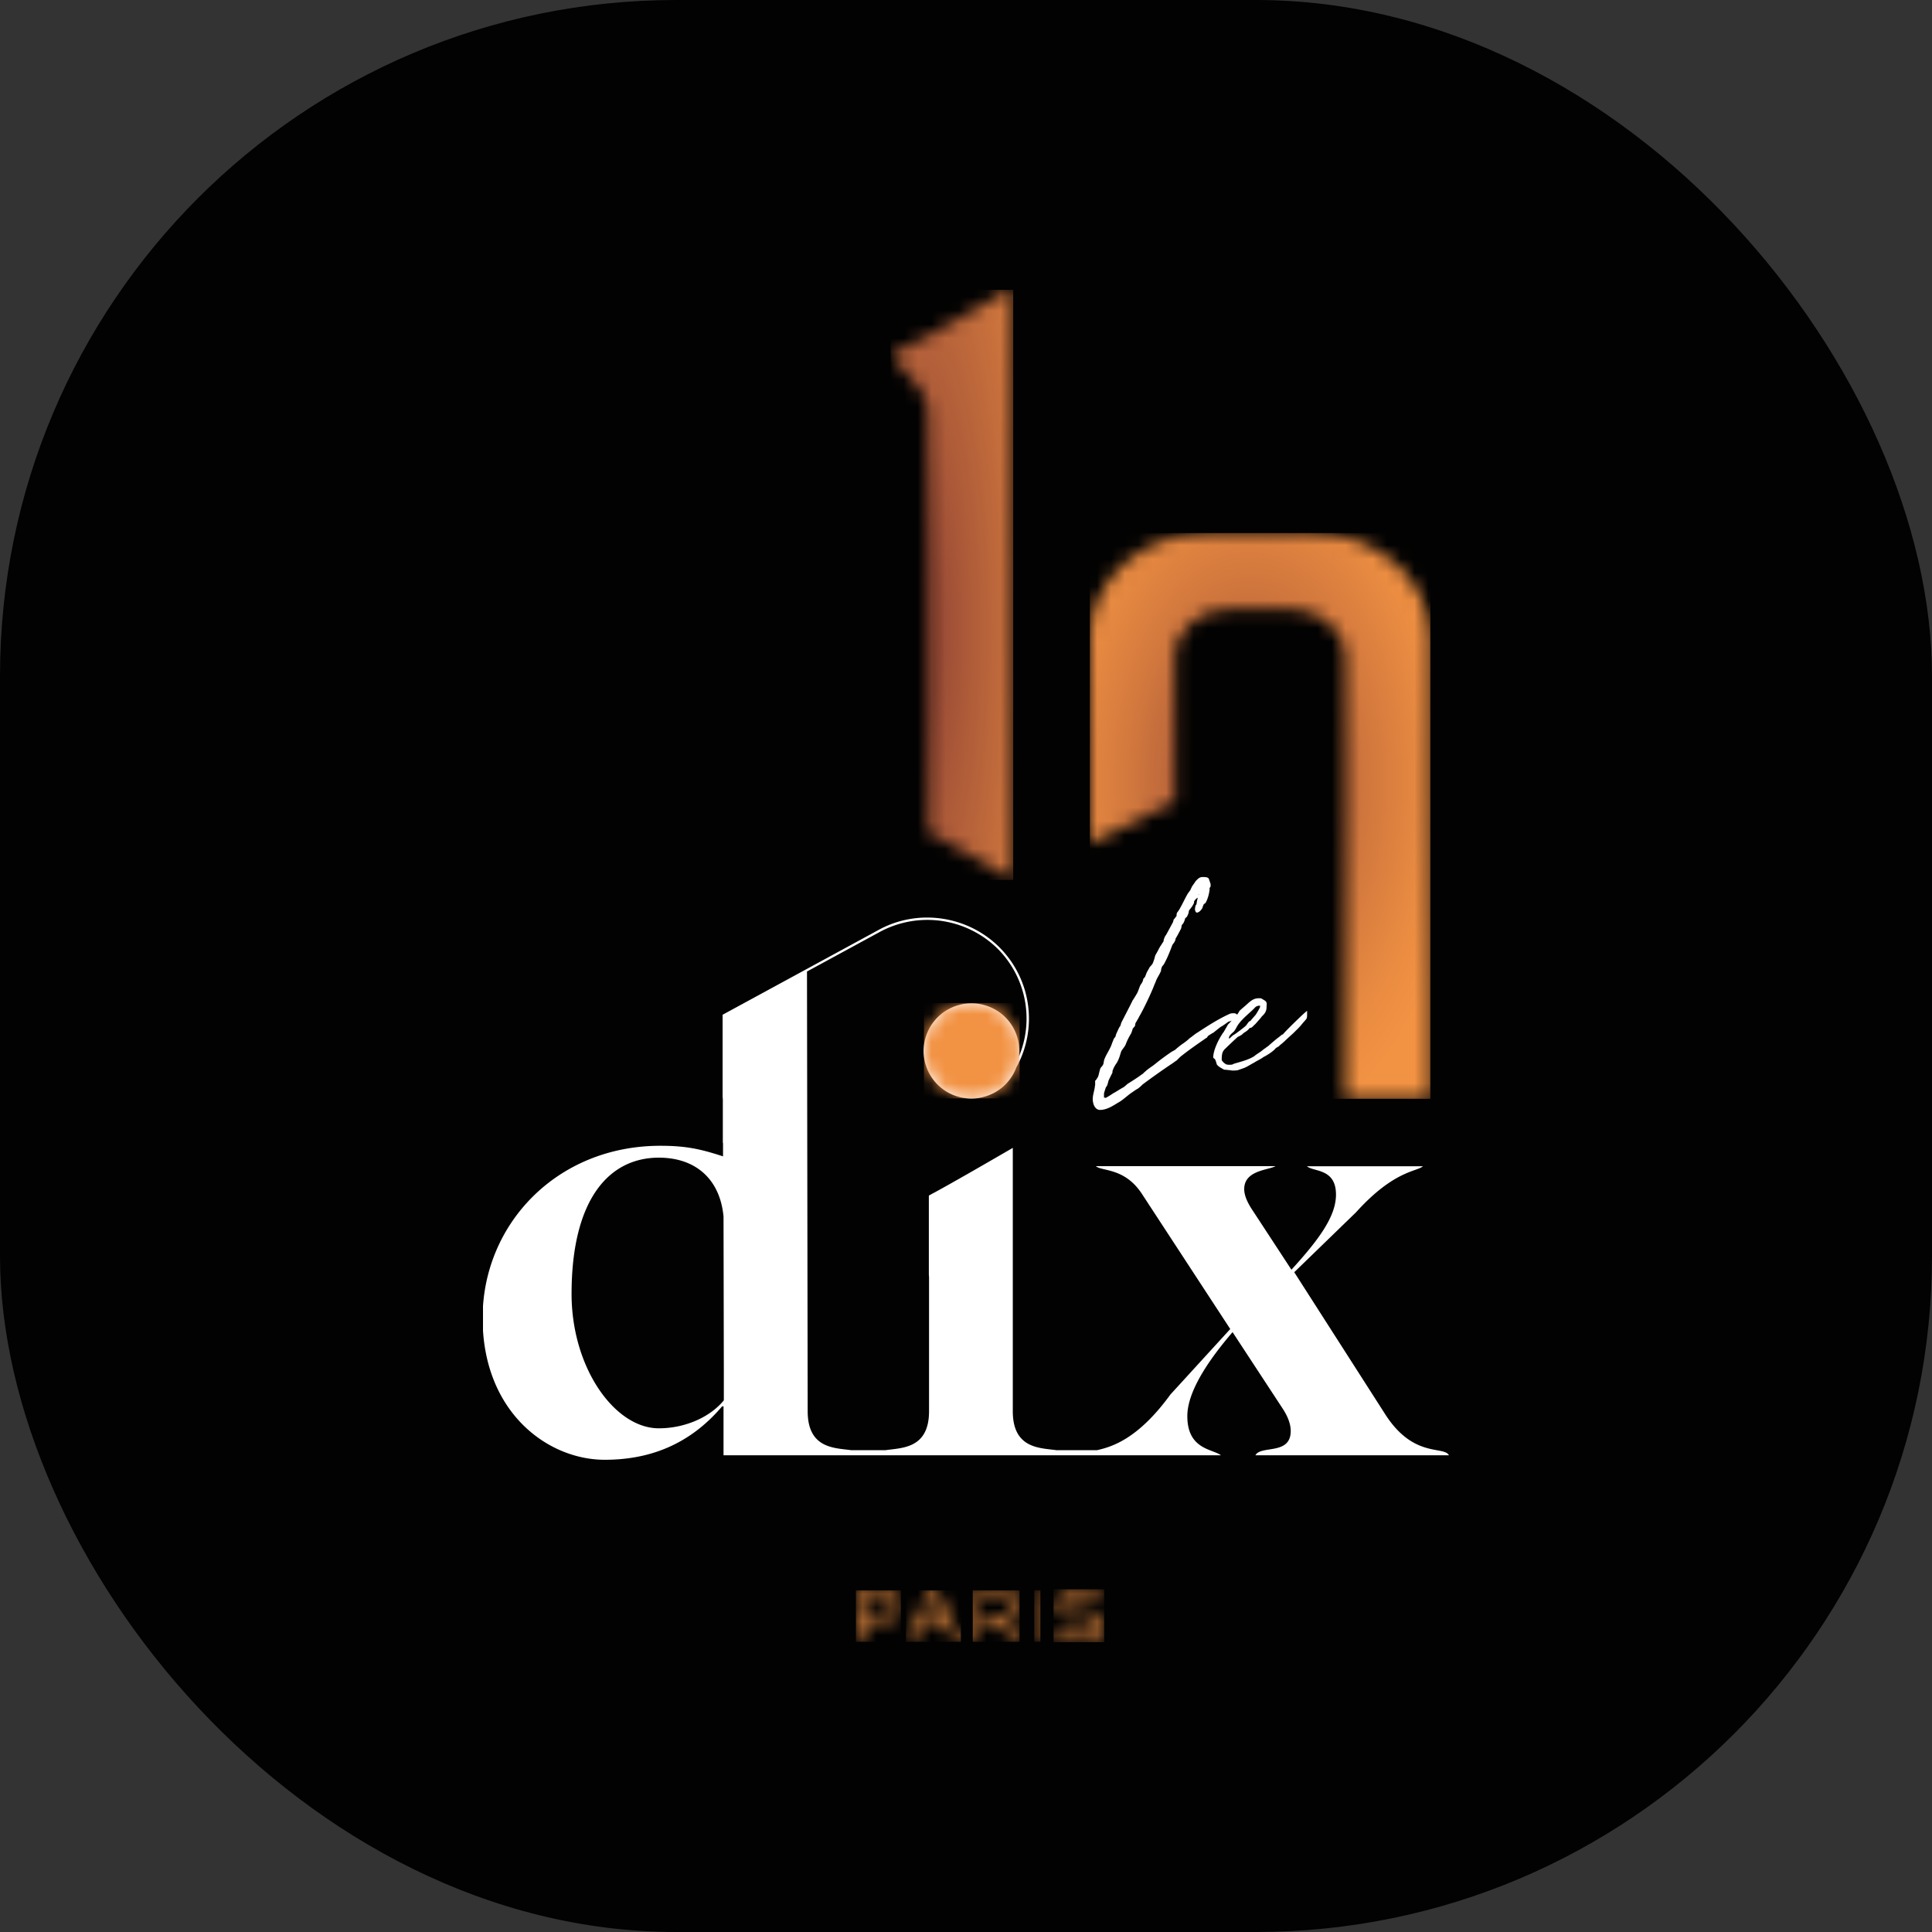
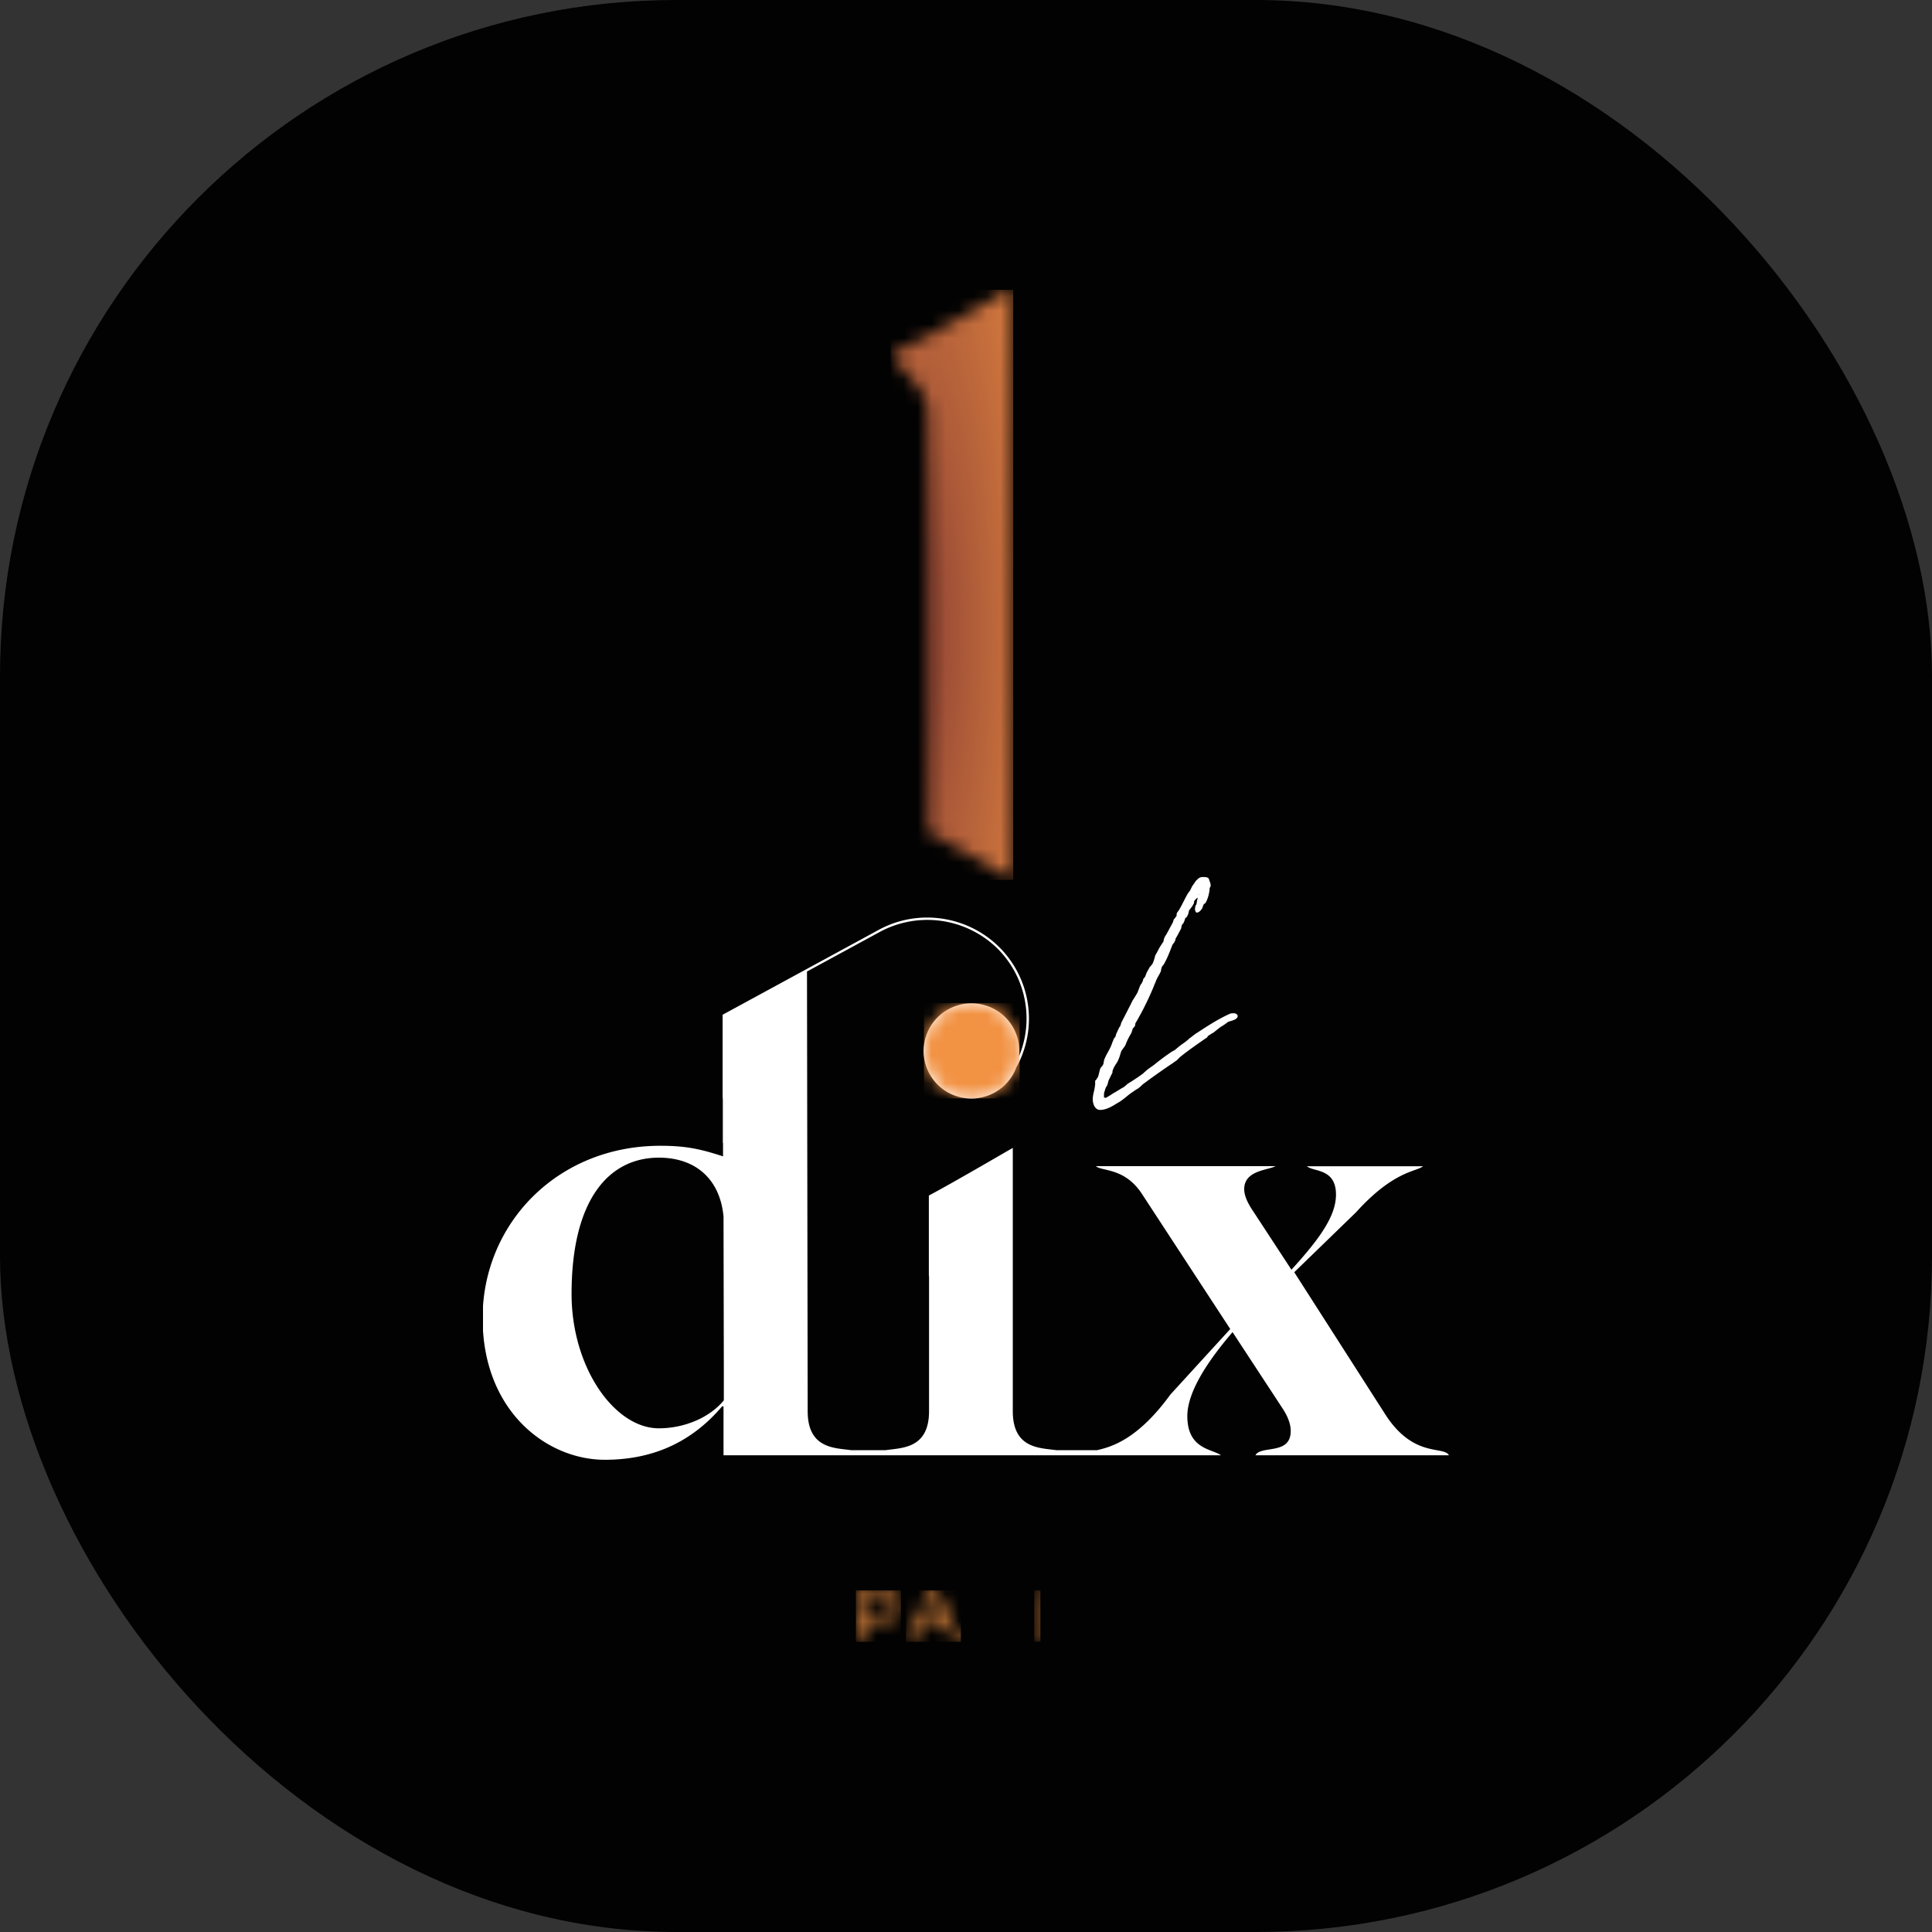
<svg xmlns="http://www.w3.org/2000/svg" version="1.1" width="1000" height="1000">
  <rect width="100%" height="100%" fill="#333333" stroke="none" />
  <g clip-path="url(#SvgjsClipPath1059)">
    <rect width="1000" height="1000" fill="#020202" />
    <g transform="matrix(7.143,0,0,7.143,250,150)">
      <svg version="1.1" width="70" height="98">
        <svg fill="none" viewBox="0 0 70 98">
          <g clip-path="url(#clip0_6152_3852)">
            <path fill="#fff" d="M12.74 82.499c-3.212 0-6.322-4.407-6.322-9.734 0-6.875 2.725-9.878 6.323-9.878 2.696 0 4.44 1.585 4.688 4.27l.022 11.267v2.048c-1.032 1.26-2.871 2.027-4.703 2.027m43.231 1.954h14.014c-.371-.702-2.573.231-4.623-2.982l-6.585-10.283 4.477-4.342c2.748-3.04 4.376-2.931 4.855-3.337h-8.416c.487.42 2.108.138 2.108 2.056 0 1.57-1.221 3.242-3.228 5.442l-2.762-4.22c-.334-.491-.66-1.078-.66-1.62 0-1.368 1.736-1.368 2.274-1.665H44.408c.43.384 2.057.101 3.307 1.961l6.433 9.842-4.332 4.74c-2.348 3.228-4.23 3.792-5.32 4.038h-2.951c-1.156-.166-3.155-.086-3.155-2.822V62.178c-2.493 1.447-4.375 2.526-5.647 3.22-.153.08-.298.16-.436.239v5.703c0 .072.014.152.014.231v9.69c0 2.736-1.998 2.649-3.154 2.823h-2.493c-1.156-.167-3.147-.087-3.147-2.823l-.05-31.863 5.232-2.844a7.255 7.255 0 0 1 8.584 1.194 7.154 7.154 0 0 1 1.54 7.816v.014c.015-.138.03-.282.03-.427a3.442 3.442 0 0 0-1.526-2.859 3.485 3.485 0 0 0-1.941-.586 3.454 3.454 0 0 0-3.467 3.452c0 1.187.603 2.236 1.526 2.859a3.484 3.484 0 0 0 2.442.55c.022 0 .051 0 .073-.015.327-.058.64-.152.93-.297.015 0 .022-.014.037-.014a3.467 3.467 0 0 0 1.679-1.81s0-.006.007-.014c0-.014.007-.036.015-.05a7.313 7.313 0 0 0-1.229-8.735c-2.318-2.301-5.93-2.815-8.787-1.223l-11.259 6.122V58.444c0 .08.015.166.015.253V61.816h.015v.977c-1.636-.535-2.704-.767-4.536-.767-7.53 0-12.886 5.71-12.886 12.483 0 6.774 4.673 10.27 8.852 10.27 3.206 0 6.127-1.072 8.504-3.872h.102V84.453h36.043c-.603-.464-2.435-.413-2.435-2.837 0-1.281.792-3.192 3.278-6.086l3.605 5.5c.327.492.61 1.078.61 1.664 0 1.773-2.165 1.013-2.558 1.759" />
            <mask id="mask0_6152_3852" width="26" height="42" x="43" y="17" maskUnits="userSpaceOnUse" style="mask-type:luminance">
-               <path fill="#fff" d="M52.44 17.629c-4.68 0-8.475 3.394-8.475 7.591V40.1l6.178-3.025V26.617c0-1.918 1.737-3.474 3.874-3.474h4.565c2.144 0 3.874 1.556 3.874 3.474v32.015h6.178V25.228c0-4.19-3.794-7.592-8.475-7.592h-7.726l.007-.007Z" />
-             </mask>
+               </mask>
            <g mask="url(#mask0_6152_3852)">
              <path fill="url(#paint0_radial_6152_3852)" d="M68.648 17.629H43.973v40.996h24.675V17.63Z" />
            </g>
            <mask id="mask1_6152_3852" width="10" height="44" x="29" y="-1" maskUnits="userSpaceOnUse" style="mask-type:luminance">
              <path fill="#fff" d="M38.107 0a241.736 241.736 0 0 1-5.45 3.112c-.153.08-.299.16-.444.239-.458.246-.887.47-1.272.666-.53.26-1.003.477-1.396.651l1.767 2.084c.392.478.646.876.756 1.216.08.253.145.622.152 1.122 0 .087.007.173.007.26v3.156h.015l.022 12.7v14.083c.138.08.29.152.436.239 1.286.694 3.183 1.773 5.705 3.227V18.1h-.007L38.37-.007h-.276l.014.007Z" />
            </mask>
            <g mask="url(#mask1_6152_3852)">
              <path fill="url(#paint1_radial_6152_3852)" d="M38.42 0h-8.882v42.762h8.882V0Z" />
            </g>
            <mask id="mask2_6152_3852" width="4" height="4" x="27" y="94" maskUnits="userSpaceOnUse" style="mask-type:luminance">
              <path fill="#fff" d="M27.466 94.686h1.636c.269 0 .392.028.472.08.19.108.269.325.269.535 0 .477-.298.636-.741.636h-1.636v-1.259.008Zm-.443-.442v3.727h.443v-1.585h1.636c.283 0 .574-.036.806-.224.247-.203.378-.536.378-.854 0-.738-.48-1.064-1.184-1.064h-2.079Z" />
            </mask>
            <g mask="url(#mask2_6152_3852)">
              <path fill="url(#paint2_radial_6152_3852)" d="M30.28 94.244h-3.257v3.727h3.256v-3.727Z" />
            </g>
            <mask id="mask3_6152_3852" width="5" height="4" x="30" y="94" maskUnits="userSpaceOnUse" style="mask-type:luminance">
              <path fill="#fff" d="m32.649 94.78.683 1.476h-1.388l.697-1.476h.008Zm-.218-.536-1.781 3.727h.494l.589-1.28h1.802l.61 1.28h.495l-1.752-3.727h-.457Z" />
            </mask>
            <g mask="url(#mask3_6152_3852)">
              <path fill="url(#paint3_radial_6152_3852)" d="M34.633 94.244H30.65v3.727h3.983v-3.727Z" />
            </g>
            <mask id="mask4_6152_3852" width="4" height="4" x="35" y="94" maskUnits="userSpaceOnUse" style="mask-type:luminance">
              <path fill="#fff" d="M35.927 94.686h1.693c.436 0 .814.173.814.665a.644.644 0 0 1-.254.529c-.153.101-.305.115-.64.115h-1.613v-1.309Zm-.436-.442v3.727h.443V96.43h1.49l.865 1.541h.509l-.872-1.541c.232-.044.385-.073.574-.232.247-.21.392-.535.392-.854 0-.318-.167-.702-.458-.89-.283-.18-.458-.203-1.06-.203h-1.876l-.007-.007Z" />
            </mask>
            <g mask="url(#mask4_6152_3852)">
-               <path fill="url(#paint4_radial_6152_3852)" d="M38.878 94.244H35.49v3.727h3.387v-3.727Z" />
-             </g>
+               </g>
            <mask id="mask5_6152_3852" width="2" height="4" x="39" y="94" maskUnits="userSpaceOnUse" style="mask-type:luminance">
              <path fill="#fff" d="M40.39 94.237h-.444v3.727h.443v-3.727Z" />
            </mask>
            <g mask="url(#mask5_6152_3852)">
              <path fill="url(#paint5_radial_6152_3852)" d="M40.39 94.237h-.444v3.727h.443v-3.727Z" />
            </g>
            <mask id="mask6_6152_3852" width="5" height="4" x="41" y="94" maskUnits="userSpaceOnUse" style="mask-type:luminance">
              <path fill="#fff" d="M41.61 95.286c0 .29.138.579.385.738.226.145.458.203.924.203h.792c.378.014.85.195.85.644 0 .615-.872.745-1.33.745-.698 0-1.083-.18-1.577-.666l-.313.311c.393.406.77.637 1.243.739h1.272c.589-.124 1.156-.45 1.156-1.115 0-.412-.262-.81-.647-.97-.24-.101-.509-.123-.763-.123h-.56c-.472-.007-.589-.036-.763-.123a.437.437 0 0 1-.218-.383c0-.521.748-.68 1.148-.68.53 0 .894.144 1.323.448l.276-.34c-.487-.369-.974-.55-1.584-.55-.683 0-1.614.297-1.614 1.122Z" />
            </mask>
            <g mask="url(#mask6_6152_3852)">
-               <path fill="url(#paint6_radial_6152_3852)" d="M45.012 94.164h-3.67V98h3.67v-3.835Z" />
-             </g>
+               </g>
            <path fill="#fff" d="M51.852 43.804s-.022.043 0 .043c.021 0 .021-.043 0-.043Zm-7.494 13.83v-.32s.095-.072.095-.115a.843.843 0 0 0 .116-.181c.022-.022.116-.456.138-.507.044-.21.16-.18.254-.434 0-.021.044-.253.044-.253.138-.413.436-.782.574-1.216.022-.072.116-.275.116-.296 0-.044.139-.181.139-.21l.043-.16c.044-.094.182-.412.21-.456 0-.021.117-.159.117-.21l.044-.159c.116-.231.712-1.375.828-1.628.073-.094.32-.506.35-.572.094-.21.137-.39.232-.571.072-.073.181-.275.181-.391 0-.022.139-.16.139-.181l.072-.18c.022-.117.233-.435.255-.508.022-.021.21-.231.21-.253.022-.021.139-.347.16-.456l.044-.159c.065-.094.233-.412.276-.506.022-.022.095-.181.138-.21.022-.065.182-.275.182-.297 0-.116.094-.37.182-.456 0 0 .436-.803.508-.94 0-.022.044-.16.044-.182.044-.021.182-.231.21-.253v-.116s.023-.116.044-.137c.044-.044.182-.254.211-.319.211-.369.37-.738.574-1.078.022-.022.16-.21.182-.253 0-.022.073-.16.073-.16l.043-.093s.233-.319.255-.37c.181-.18.276-.296.509-.296.181 0 .414 0 .457.159.022.072.095.275.117.347v.16c0 .043-.073.115-.073.137v.116c-.044.347-.138.687-.298.962 0 0-.138.094-.138.116 0 .022-.073.16-.073.21-.043.116-.232.369-.414.369-.095 0-.138-.18-.138-.253 0 0 .022-.181.043-.254 0 0 .073-.094.073-.115 0-.044.044-.319.073-.37v-.094c-.116.095-.233.21-.255.297v.094s-.116.21-.138.254c-.021 0-.16.231-.21.253 0 0-.044.137-.044.18 0 .066-.116.297-.116.297 0 .022-.138.116-.138.138 0 .043-.095.297-.117.318 0 .022-.138.16-.138.21 0 0-.022.21-.065.254-.022.043-.32.622-.37.665 0 .116-.074.275-.183.391-.021.044-.065.094-.065.116-.182.485-.37.962-.625 1.404-.116.094-.182.275-.182.434-.094.232-.232.434-.32.622-.021.022-.116.319-.138.319-.181.528-.85 1.932-1.133 2.388-.022.072-.233.413-.255.456-.022 0-.022.232-.073.253l-.138.16c0 .043-.094.318-.116.347a4.679 4.679 0 0 0-.37.738c-.073.231-.255.369-.35.572-.094.296-.16.593-.37.897-.022.022-.16.253-.182.318-.022.066-.094.181-.073.297-.043.094-.276.55-.298.622 0 .044-.065.232-.065.254 0 .043-.138.231-.138.253-.022.094-.116.347-.116.412v.276c.043 0 .094.021.116.021a.32.32 0 0 0 .138-.072c.044 0 .458-.297.53-.319.044-.021.553-.347.626-.369a3.61 3.61 0 0 0 .298-.253c.116-.065.806-.507.944-.622.022 0 .117-.094.139-.094.021 0 .16-.16.181-.16.233-.231.53-.39.742-.571a16.81 16.81 0 0 1 1.22-.898c.044-.021.182-.094.212-.115.16-.138.37-.319.574-.456.043-.022.414-.297.458-.37.181-.115.436-.347.603-.434.741-.485 1.475-.962 2.282-1.331.116-.065.233-.065.37-.065.073 0 .255.065.255.21 0 .253-.509.347-.69.412-.117.094-.436.319-.51.347-.043.022-.508.391-.551.435-.073.021-.35.21-.415.253 0 .022-.065.137-.116.137-.625.435-1.272.876-1.89 1.375l-.254.254c-.022 0-.32.231-.37.253a51.618 51.618 0 0 0-2.101 1.49 2.42 2.42 0 0 1-.371.32c-.073.02-.349.23-.392.252-.35.232-.67.572-1.04.76-.37.232-.807.507-1.272.507-.37 0-.53-.434-.53-.782 0-.347.138-.644.16-.984" />
-             <path fill="#fff" d="M54.14 54.21s.212-.21.277-.231c.095-.043.763-.55.85-.644.095-.094.16-.232.255-.319l.094-.043c.066-.094.371-.434.371-.434.094-.138.32-.528.32-.572v-.094c-.182 0-.298.044-.436.21-.37.369-.829.71-1.156 1.172-.138.21-.138.275-.298.485-.116.116-.37.275-.37.507l.094-.022v-.014Zm-.486-.39c.044-.094.298-.507.32-.572l.16-.16.16-.18c.043-.065.348-.37.37-.413.044-.043.16-.253.16-.253.095-.094.53-.456.596-.528.32-.275.509-.413.967-.37l.232.138c.233.138.16.297.16.485 0 .297-.116.485-.349.688-.021.072-.392.456-.458.55-.043.021-.181.18-.276.253 0 0-.16.043-.181.065 0 .043-.16.181-.211.21-.022.022-.233.137-.298.232 0 0-.255.159-.298.159-.138.115-.763.709-.901.846-.277.232-.277.529-.277.847 0 .022.16.232.277.275 0 .044.21.065.232.065.022 0 .21 0 .255-.021.021 0 .138-.066.16-.066.457-.137 1.039-.275 1.453-.55.022-.043.458-.318.487-.347.095-.072.254-.21.32-.232 0-.021.182-.137.182-.137.094-.094.69-.6.74-.622.023-.022.233-.181.255-.21.073 0 .095-.044.095-.044.16-.21 1.519-1.541 1.73-1.679v.181c0 .413 0 .348-.298.688-.298.369-.32.369-.69.738-.074.072-.51.456-.597.55a4.759 4.759 0 0 1-.37.318l-.117.116c-.022 0-.232.116-.254.181-.211.21-.553.434-.829.572-.21.159-.487.275-.69.412-.233.116-.487.297-.742.391-.116.044-.457.16-.457.16-.022 0-.371.043-.487 0-.044 0-.371-.044-.487-.044-.182-.116-.415-.21-.531-.39 0-.044-.095-.32-.116-.348 0-.022-.138-.116-.138-.138 0-.572.436-1.404.741-1.838" />
            <mask id="mask7_6152_3852" width="8" height="8" x="31" y="51" maskUnits="userSpaceOnUse" style="mask-type:luminance">
              <path fill="#fff" d="M31.951 55.13a3.459 3.459 0 0 0 3.467 3.452 3.454 3.454 0 0 0 3.467-3.452 3.454 3.454 0 0 0-3.467-3.452 3.454 3.454 0 0 0-3.467 3.452Z" />
            </mask>
            <g mask="url(#mask7_6152_3852)">
              <path fill="url(#paint7_radial_6152_3852)" d="M38.885 51.685h-6.934v6.903h6.934v-6.903Z" />
            </g>
          </g>
          <defs>
            <radialGradient id="paint0_radial_6152_3852" cx="0" cy="0" r="1" gradientTransform="matrix(15.617 0 0 25.947 55.557 35.513)" gradientUnits="userSpaceOnUse">
              <stop stop-color="#9B4C36" />
              <stop offset=".09" stop-color="#9B4C36" />
              <stop offset=".26" stop-color="#B05D39" />
              <stop offset=".57" stop-color="#D3793E" />
              <stop offset=".83" stop-color="#E98B41" />
              <stop offset="1" stop-color="#F29243" />
            </radialGradient>
            <radialGradient id="paint1_radial_6152_3852" cx="0" cy="0" r="1" gradientTransform="matrix(14.317 0 0 67.894 31.86 24.742)" gradientUnits="userSpaceOnUse">
              <stop stop-color="#9B4C36" />
              <stop offset=".09" stop-color="#9B4C36" />
              <stop offset=".26" stop-color="#B05D39" />
              <stop offset=".57" stop-color="#D3793E" />
              <stop offset=".83" stop-color="#E98B41" />
              <stop offset="1" stop-color="#F29243" />
            </radialGradient>
            <radialGradient id="paint2_radial_6152_3852" cx="0" cy="0" r="1" gradientTransform="matrix(1.614 0 0 1.846 22.957 94.794)" gradientUnits="userSpaceOnUse">
              <stop stop-color="#9B4C36" />
              <stop offset=".09" stop-color="#9B4C36" />
              <stop offset=".26" stop-color="#B05D39" />
              <stop offset=".57" stop-color="#D3793E" />
              <stop offset=".83" stop-color="#E98B41" />
              <stop offset="1" stop-color="#F29243" />
            </radialGradient>
            <radialGradient id="paint3_radial_6152_3852" cx="0" cy="0" r="1" gradientTransform="matrix(1.777 0 0 1.77 37.737 98.984)" gradientUnits="userSpaceOnUse">
              <stop stop-color="#9B4C36" />
              <stop offset=".09" stop-color="#9B4C36" />
              <stop offset=".26" stop-color="#B05D39" />
              <stop offset=".57" stop-color="#D3793E" />
              <stop offset=".83" stop-color="#E98B41" />
              <stop offset="1" stop-color="#F29243" />
            </radialGradient>
            <radialGradient id="paint4_radial_6152_3852" cx="0" cy="0" r="1" gradientTransform="matrix(1.643 0 0 1.803 33.52 98.993)" gradientUnits="userSpaceOnUse">
              <stop stop-color="#9B4C36" />
              <stop offset=".09" stop-color="#9B4C36" />
              <stop offset=".26" stop-color="#B05D39" />
              <stop offset=".57" stop-color="#D3793E" />
              <stop offset=".83" stop-color="#E98B41" />
              <stop offset="1" stop-color="#F29243" />
            </radialGradient>
            <radialGradient id="paint5_radial_6152_3852" cx="0" cy="0" r="1" gradientTransform="matrix(1.228 0 0 10.381 34.375 93.517)" gradientUnits="userSpaceOnUse">
              <stop stop-color="#9B4C36" />
              <stop offset=".09" stop-color="#9B4C36" />
              <stop offset=".26" stop-color="#B05D39" />
              <stop offset=".57" stop-color="#D3793E" />
              <stop offset=".83" stop-color="#E98B41" />
              <stop offset="1" stop-color="#F29243" />
            </radialGradient>
            <radialGradient id="paint6_radial_6152_3852" cx="0" cy="0" r="1" gradientTransform="matrix(1.746 0 0 1.846 43.057 99.381)" gradientUnits="userSpaceOnUse">
              <stop stop-color="#9B4C36" />
              <stop offset=".09" stop-color="#9B4C36" />
              <stop offset=".26" stop-color="#B05D39" />
              <stop offset=".57" stop-color="#D3793E" />
              <stop offset=".83" stop-color="#E98B41" />
              <stop offset="1" stop-color="#F29243" />
            </radialGradient>
            <radialGradient id="paint7_radial_6152_3852" cx="0" cy="0" r="1" gradientTransform="matrix(3.188 0 0 3.174 41.04 58.066)" gradientUnits="userSpaceOnUse">
              <stop stop-color="#9B4C36" />
              <stop offset=".09" stop-color="#9B4C36" />
              <stop offset=".26" stop-color="#B05D39" />
              <stop offset=".57" stop-color="#D3793E" />
              <stop offset=".83" stop-color="#E98B41" />
              <stop offset="1" stop-color="#F29243" />
            </radialGradient>
            <clipPath id="clip0_6152_3852">
              <path fill="#fff" d="M0 0h70v98H0z" />
            </clipPath>
            <clipPath id="SvgjsClipPath1059">
              <rect width="1000" height="1000" x="0" y="0" rx="350" ry="350" />
            </clipPath>
          </defs>
        </svg>
      </svg>
    </g>
  </g>
</svg>